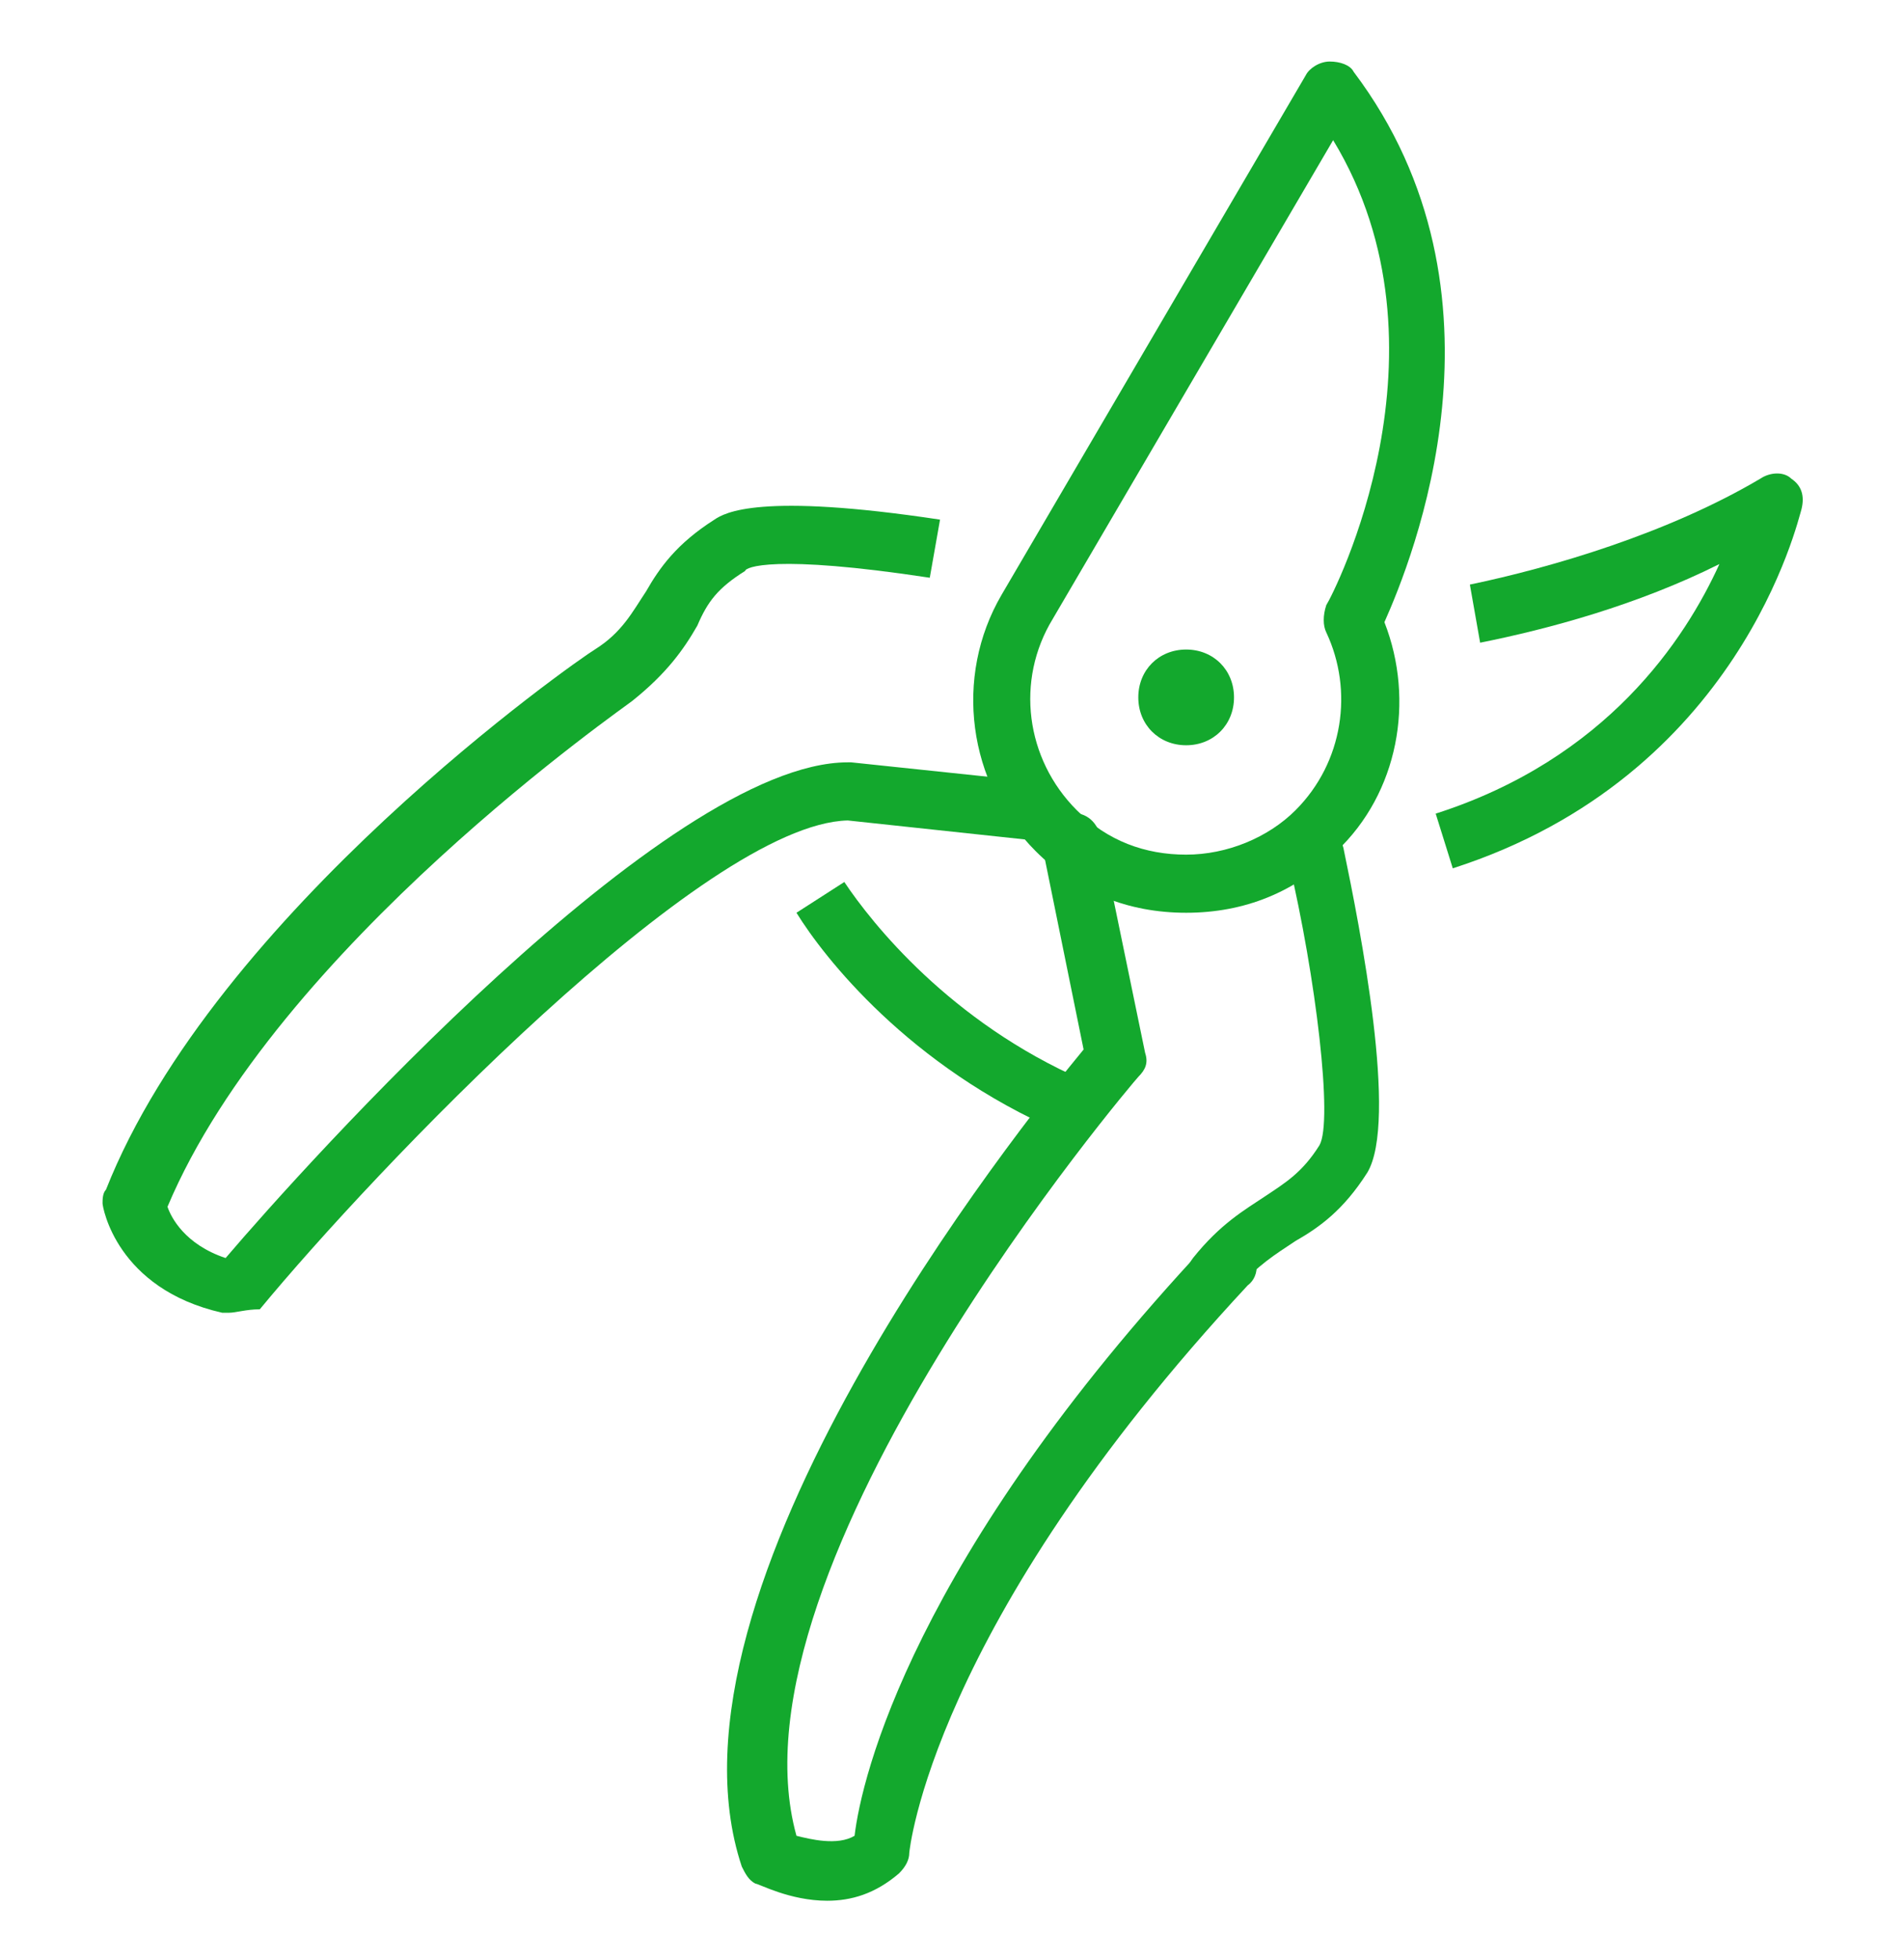
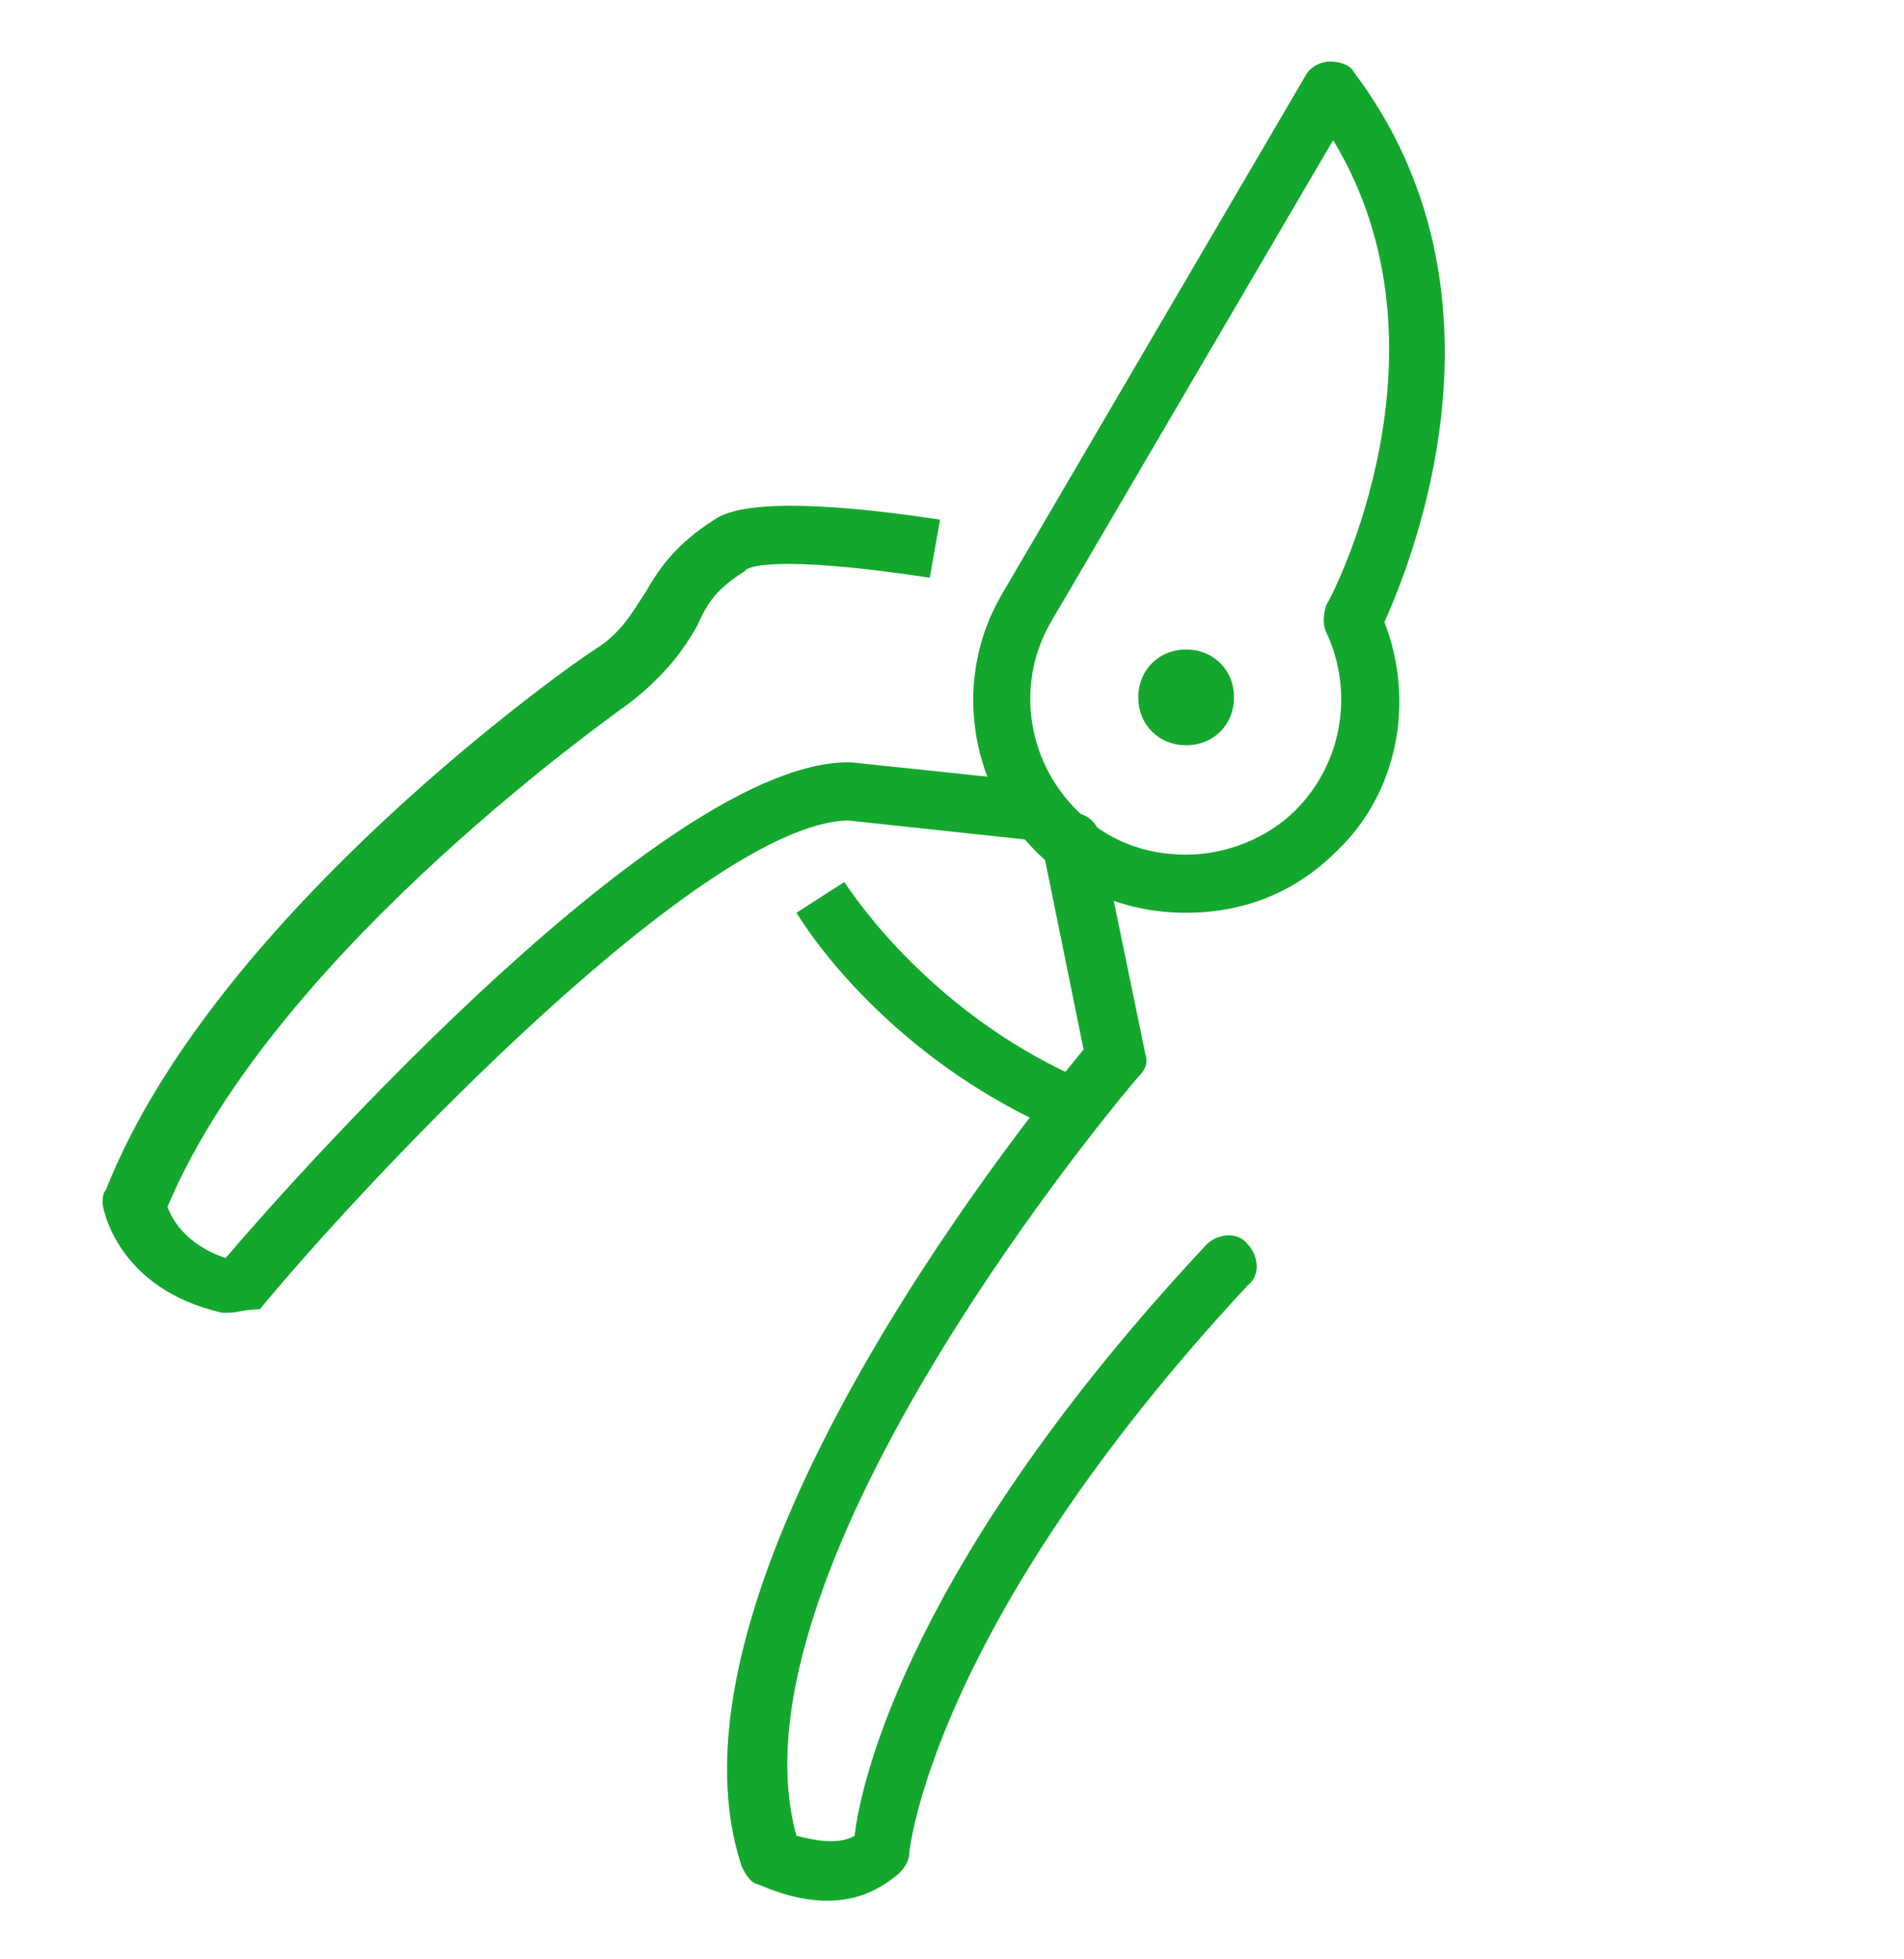
<svg xmlns="http://www.w3.org/2000/svg" version="1.1" id="Layer_1" x="0px" y="0px" width="55.7px" height="57.3px" viewBox="0 0 55.7 57.3" style="enable-background:new 0 0 55.7 57.3;" xml:space="preserve">
  <style type="text/css">
	.st0{fill:#13A82D;}
</style>
  <g>
    <path class="st0" d="M34.7,26.7c-1.7,0-3.2-0.6-4.4-1.8c-2-2-2.4-5.1-1-7.5c0,0,0,0,0,0l8.9-15.2c0.1-0.2,0.4-0.4,0.7-0.4   c0.3,0,0.6,0.1,0.7,0.3c4.9,6.5,1.7,14.3,0.9,16.1c0.9,2.3,0.4,5-1.4,6.7C37.9,26.1,36.4,26.7,34.7,26.7z M30.8,18.1   C30.8,18.1,30.8,18.1,30.8,18.1c-1.1,1.8-0.8,4.1,0.7,5.6c0.9,0.9,2,1.3,3.2,1.3c1.2,0,2.4-0.5,3.2-1.3c1.4-1.4,1.7-3.5,0.9-5.2   c-0.1-0.2-0.1-0.5,0-0.8c0.2-0.3,3.9-7.5,0.2-13.6L30.8,18.1z" />
-     <path class="st0" d="M42.5,25.4L42,23.8c5-1.6,7.3-5.1,8.3-7.3c-2.4,1.2-5,1.9-7,2.3l-0.3-1.7c2.4-0.5,5.8-1.5,8.5-3.1   c0.3-0.2,0.7-0.2,0.9,0c0.3,0.2,0.4,0.5,0.3,0.9C52.6,15.2,50.9,22.7,42.5,25.4z" />
    <path class="st0" d="M6.7,38.4c-0.1,0-0.1,0-0.2,0C3.4,37.7,3,35.3,3,35.2c0-0.1,0-0.3,0.1-0.4C6.3,26.7,16.9,19.3,17.4,19   c0.8-0.5,1.1-1.1,1.5-1.7c0.4-0.7,0.9-1.4,2-2.1c0.3-0.2,1.3-0.8,6.6,0l-0.3,1.7c-4.6-0.7-5.4-0.3-5.4-0.2   c-0.8,0.5-1.1,0.9-1.4,1.6c-0.4,0.7-0.9,1.4-1.9,2.2c-0.1,0.1-10.4,7.2-13.6,14.8c0.1,0.3,0.5,1.1,1.7,1.5   c2.3-2.7,12.9-14.5,18.2-14.5c0,0,0.1,0,0.1,0l5.7,0.6l-0.2,1.7l-5.6-0.6c-4.2,0.1-13.9,10.3-17.2,14.3C7.2,38.3,6.9,38.4,6.7,38.4   z" />
-     <path class="st0" d="M35.5,38.2c-0.2,0-0.4-0.1-0.5-0.2c-0.4-0.3-0.4-0.8-0.1-1.2c0.8-1,1.5-1.4,2.1-1.8c0.6-0.4,1.1-0.7,1.6-1.5   c0.4-0.7-0.1-4.9-0.9-8.3c-0.1-0.5,0.2-0.9,0.6-1c0.5-0.1,0.9,0.2,1,0.6c0.5,2.4,1.6,8,0.7,9.5c-0.7,1.1-1.4,1.6-2.1,2   c-0.6,0.4-1.1,0.7-1.7,1.4C36,38.1,35.7,38.2,35.5,38.2z" />
    <path class="st0" d="M24.2,55.6c-1.1,0-2-0.5-2.1-0.5c-0.2-0.1-0.3-0.3-0.4-0.5c-2.7-8.1,8.1-21.6,10-23.9l-1.2-5.9   c-0.1-0.5,0.2-0.9,0.7-1c0.5-0.1,0.9,0.2,1,0.7l1.3,6.3c0.1,0.3,0,0.5-0.2,0.7c-0.1,0.1-12.2,14.3-10,22.2c0.4,0.1,1.2,0.3,1.7,0   c0.2-1.7,1.7-8.1,10.3-17.3c0.3-0.3,0.9-0.4,1.2,0c0.3,0.3,0.4,0.9,0,1.2c-9.3,10-9.9,16.6-9.9,16.6c0,0.2-0.1,0.4-0.3,0.6   C25.6,55.4,24.9,55.6,24.2,55.6z" />
    <path class="st0" d="M31,33.1c-4.4-1.9-6.9-5.1-7.7-6.4l1.4-0.9c0.8,1.2,3.1,4.1,7,5.8L31,33.1z" />
    <g>
      <g>
        <g>
          <path class="st0" d="M35.2,20.5c0,0.3-0.2,0.5-0.5,0.5c-0.3,0-0.5-0.2-0.5-0.5c0-0.3,0.2-0.5,0.5-0.5      C35,19.9,35.2,20.2,35.2,20.5z" />
          <path class="st0" d="M34.7,21.8c-0.8,0-1.4-0.6-1.4-1.4s0.6-1.4,1.4-1.4c0.8,0,1.4,0.6,1.4,1.4S35.5,21.8,34.7,21.8z M34.7,20.2      c-0.2,0-0.3,0.1-0.3,0.3c0,0.2,0.1,0.3,0.3,0.3s0.3-0.1,0.3-0.3C35,20.3,34.9,20.2,34.7,20.2z" />
        </g>
      </g>
    </g>
  </g>
</svg>